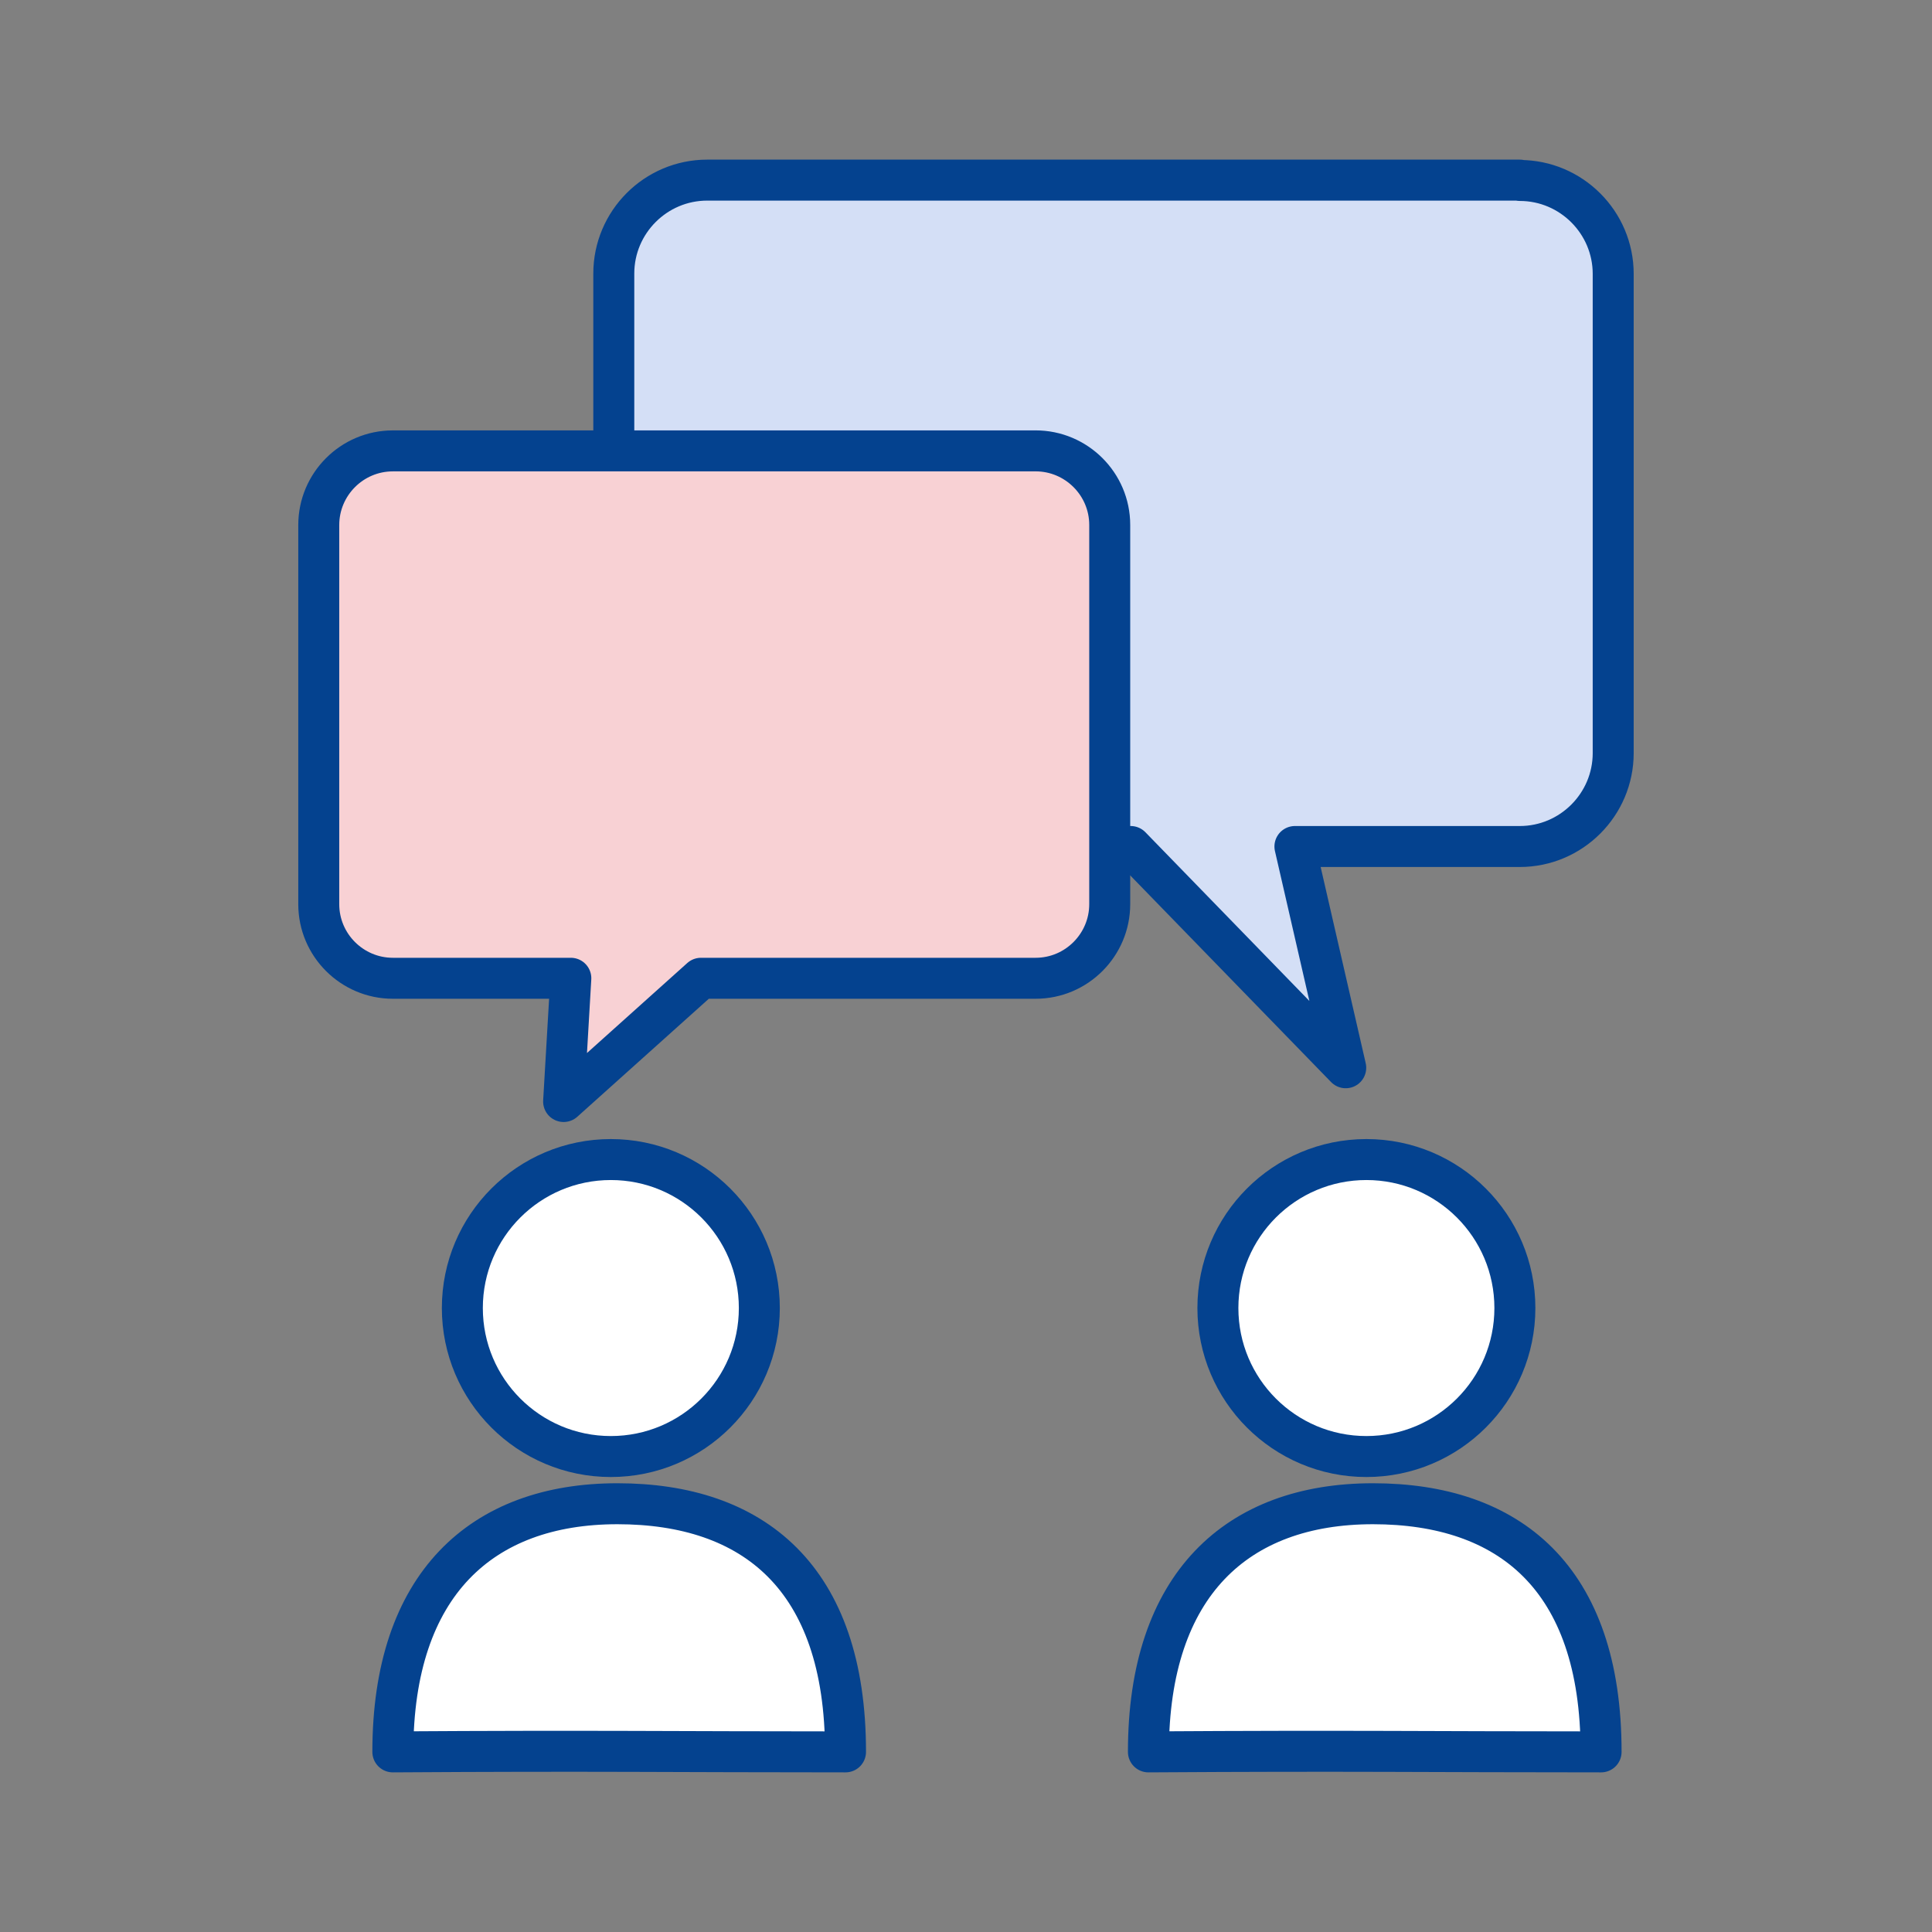
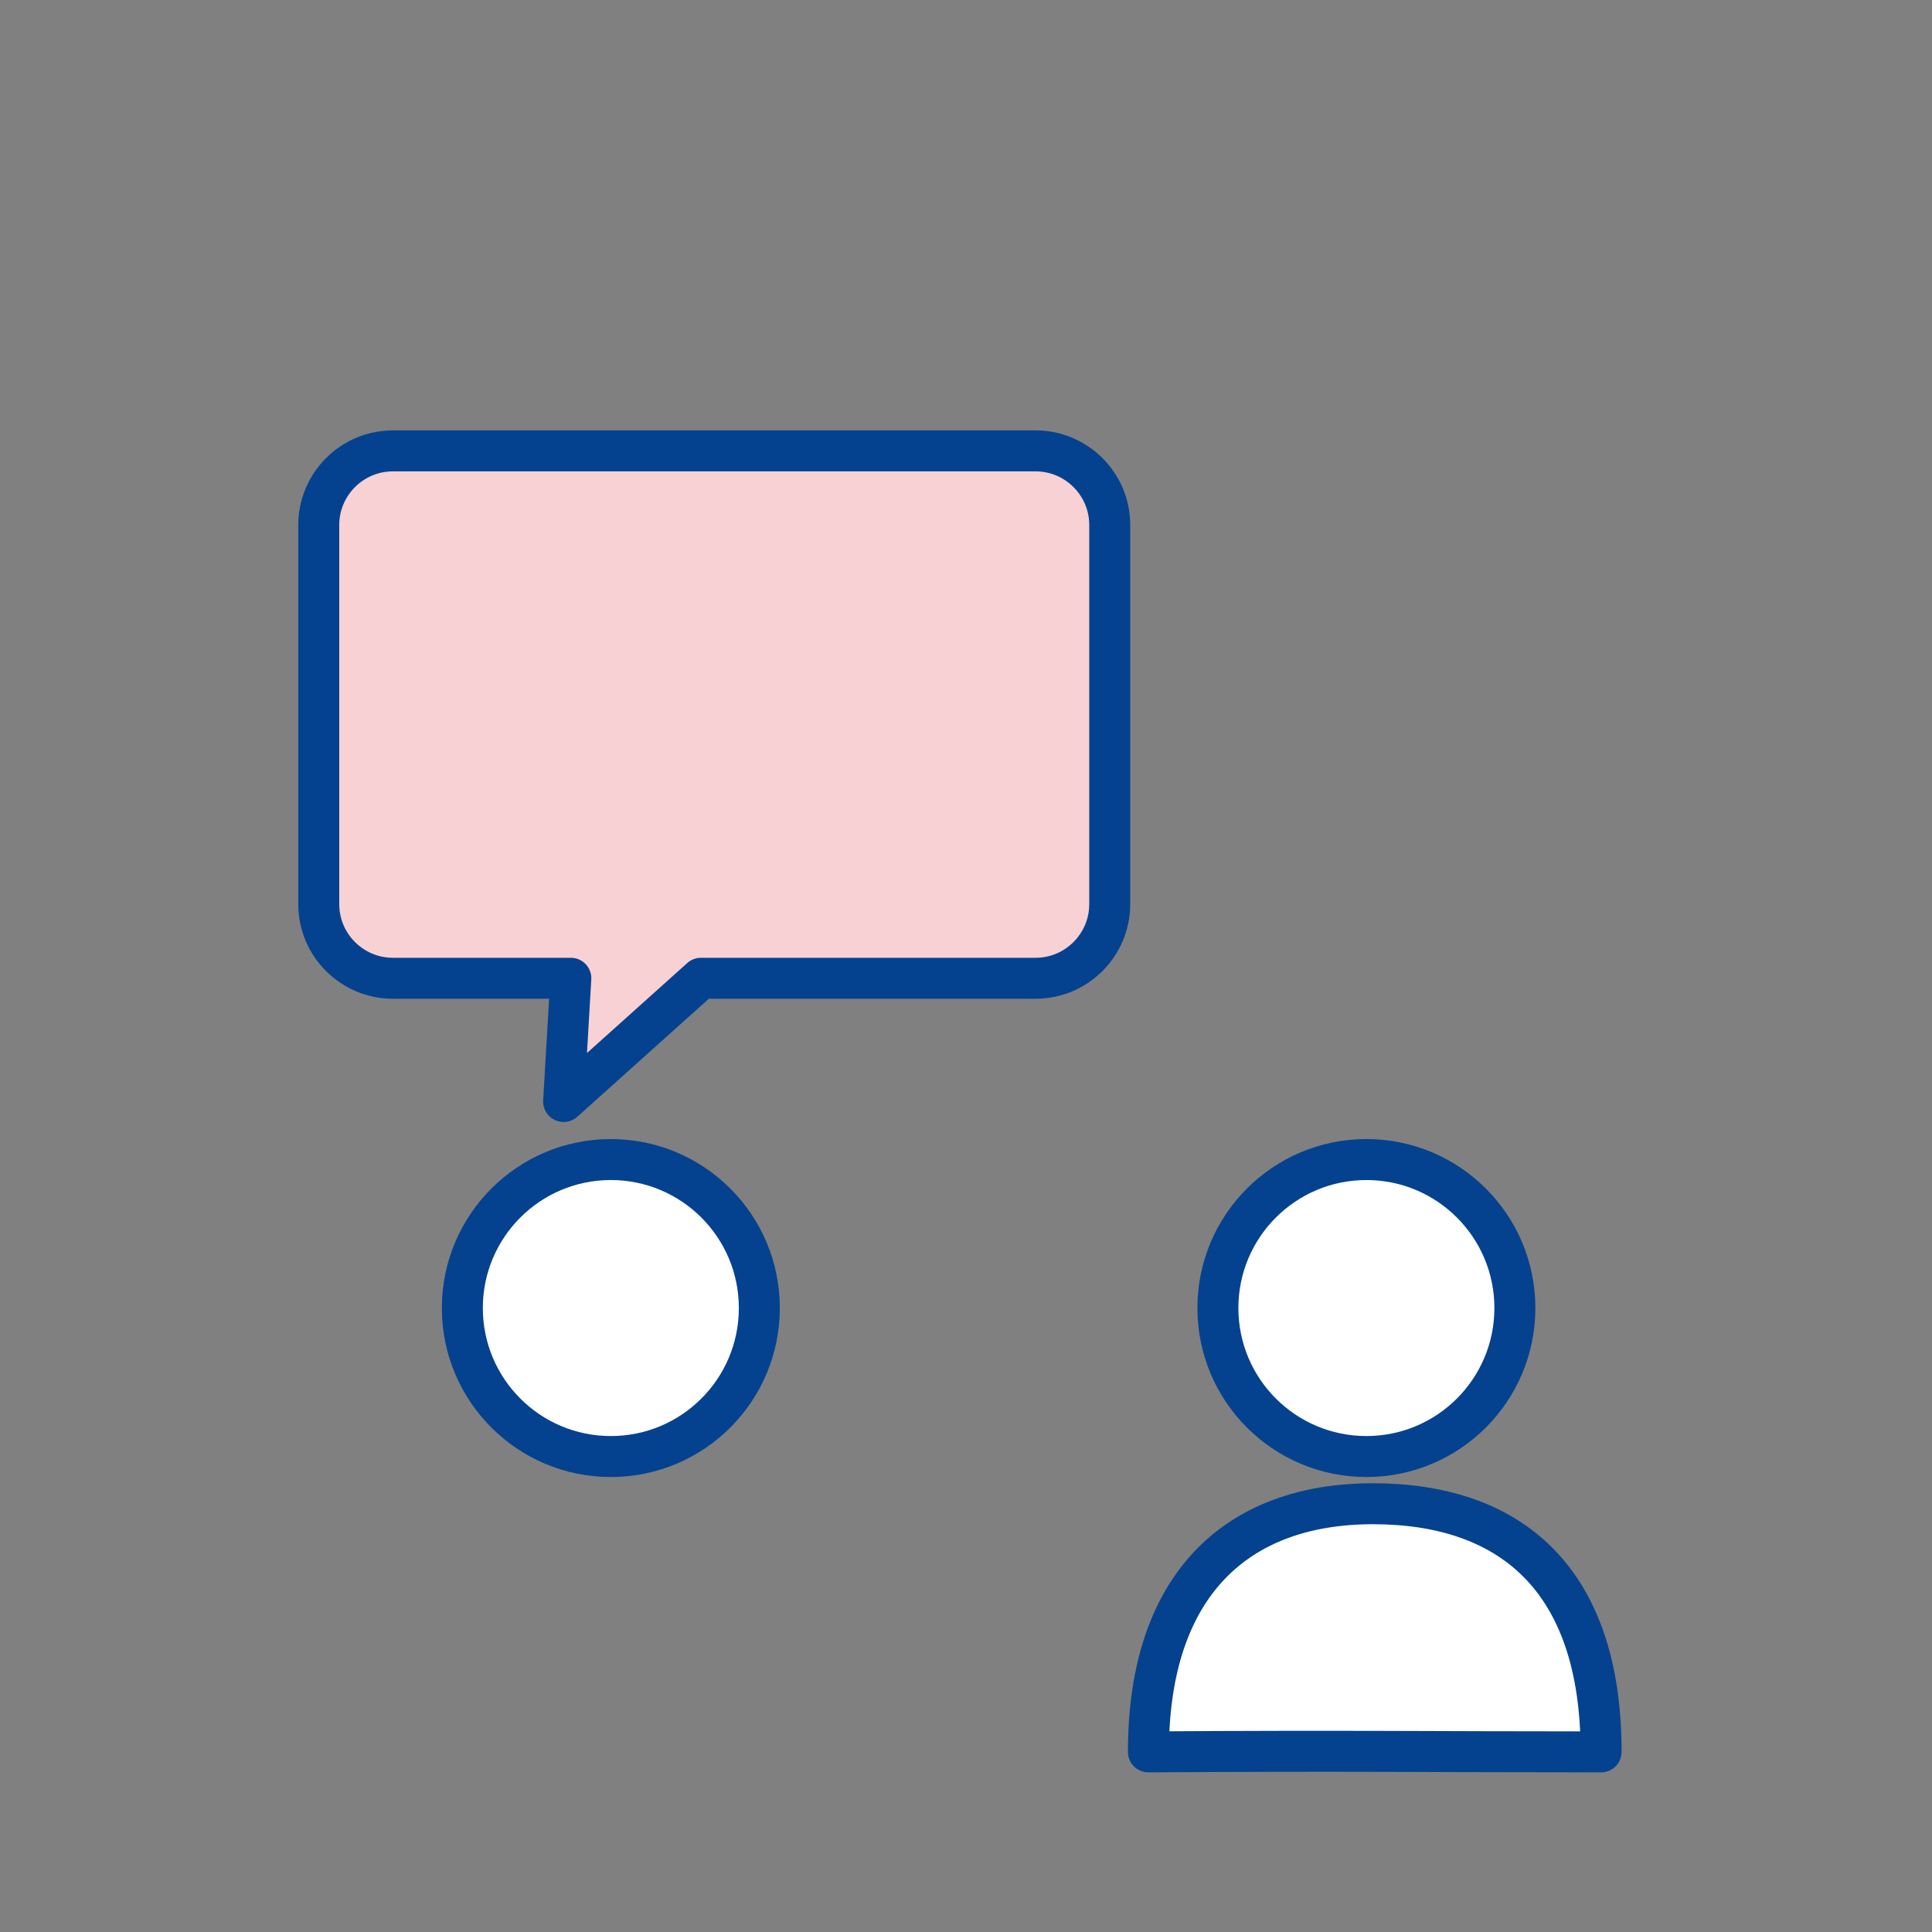
<svg xmlns="http://www.w3.org/2000/svg" id="a" viewBox="0 0 100 100">
  <rect x="0" y="0" width="100" height="100" fill="#808080" stroke="none" />
  <defs>
    <style>.b{fill:#f8d1d4;}.b,.c,.d{stroke:#04428f;stroke-linecap:round;stroke-linejoin:round;stroke-width:2.121px;}.c{fill:#fff;}.d{fill:#d4dff6;}</style>
  </defs>
  <path class="c" d="M71.064,77.833c-7.024,0-11.622,4.174-11.622,12.844,10.553-.068,14.472,0,23.43,0,0-9.043-4.785-12.844-11.809-12.844Z" />
  <circle class="c" cx="70.724" cy="67.704" r="7.686" />
-   <path class="c" d="M31.956,77.833c-7.024,0-11.622,4.174-11.622,12.844,10.553-.068,14.472,0,23.43,0,0-9.043-4.785-12.844-11.809-12.844Z" />
  <circle class="c" cx="31.617" cy="67.704" r="7.686" />
-   <path class="d" d="M78.665,9.323H36.605c-2.664,0-4.835,2.172-4.835,4.835v24.822c0,2.664,2.172,4.835,4.835,4.835h21.92l11.13,11.452-2.63-11.452h11.639c2.664,0,4.835-2.172,4.835-4.835V14.176c0-2.664-2.172-4.835-4.835-4.835v-.017Z" />
  <path class="b" d="M20.334,23.337H53.605c2.104,0,3.834,1.714,3.834,3.834v19.63c0,2.104-1.714,3.834-3.834,3.834h-17.323l-7.109,6.379,.373-6.379h-9.213c-2.104,0-3.834-1.714-3.834-3.834V27.172c0-2.104,1.714-3.834,3.834-3.834Z" />
</svg>